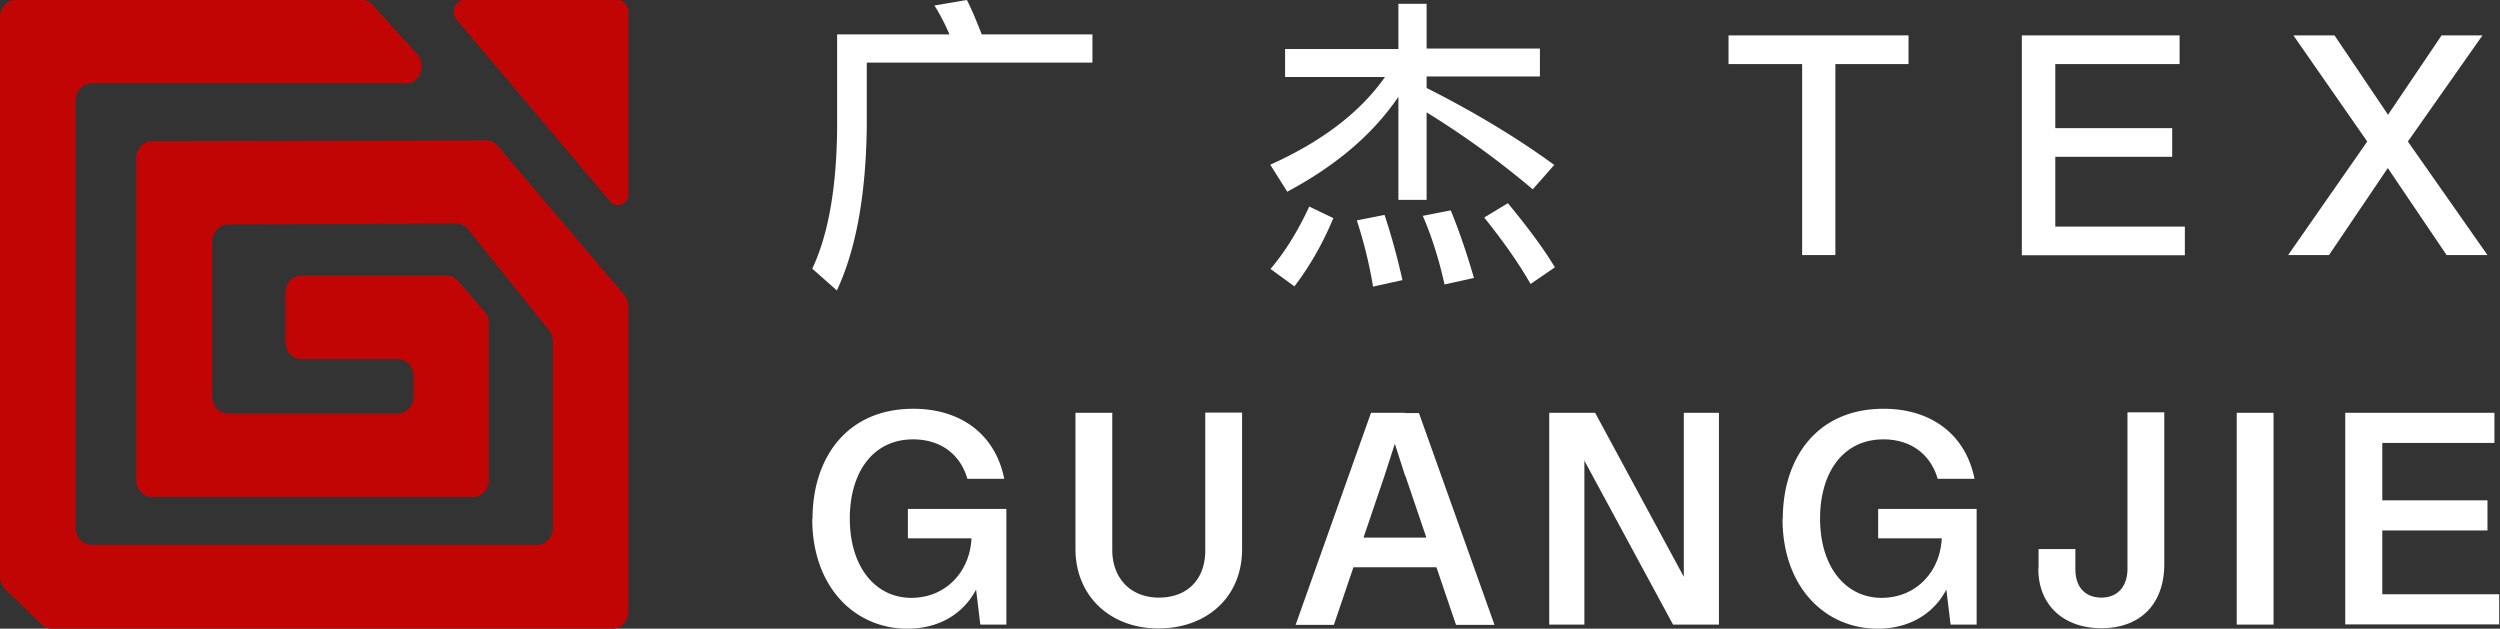
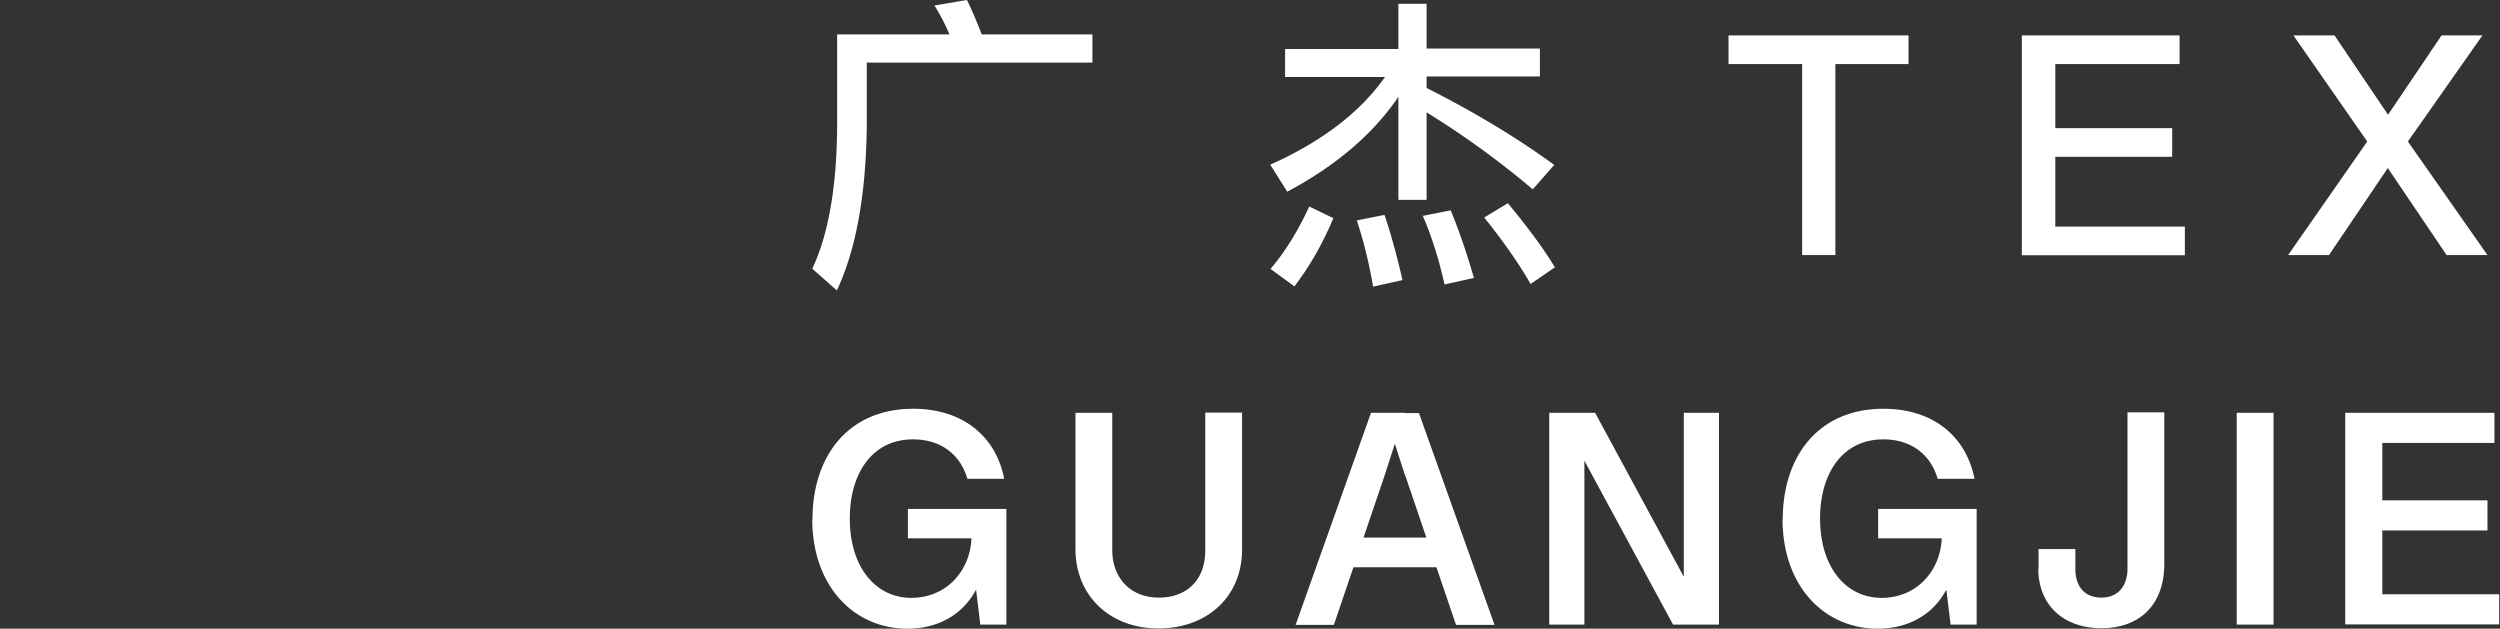
<svg xmlns="http://www.w3.org/2000/svg" class="icon" width="190px" height="47.78px" viewBox="0 0 4072 1024" version="1.1">
  <rect x="0" y="0" width="4072" height="1024" fill="#333333" stroke="none" />
-   <path d="M25.697 0h563.784c6.619 0 13.238 3.115 17.91 8.176l72.03 79.817c15.963 17.91 4.672 47.89-17.91 47.89H148.733c-14.017 0-25.697 12.459-25.697 28.033v695.386c0 15.574 11.291 28.033 25.697 28.033h726.144c14.017 0 25.697-12.459 25.697-28.033V556.776c0-7.008-2.336-13.627-6.23-18.689l-131.991-164.697a23.361 23.361 0 0 0-19.078-9.344l-372.222 1.557c-14.017 0-25.308 12.849-25.308 28.033v251.912c0 15.574 11.291 28.033 25.697 28.033h276.441c14.017 0 25.697-12.459 25.697-28.033v-32.706c0-15.574-11.291-28.033-25.697-28.033H490.586c-14.017 0-25.697-12.459-25.697-28.033v-79.817c0-15.574 11.291-28.033 25.697-28.033h237.116c7.008 0 13.627 3.115 18.3 8.566l43.218 49.837c4.672 5.062 7.008 12.07 7.008 19.468v254.637c0 15.574-11.291 28.033-25.697 28.033H247.629c-14.017 0-25.697-12.459-25.697-28.033V258.141c0-15.574 11.291-28.033 25.308-28.033l544.706-1.557c7.008 0 14.017 3.115 18.689 8.955l205.968 242.567c4.283 5.062 7.008 12.07 7.008 19.078v496.815c0 15.574-11.291 28.033-25.697 28.033H84.49c-6.23 0-12.07-2.336-16.742-7.008L8.566 959.757a30.097 30.097 0 0 1-8.566-21.025V28.033C0 12.459 11.291 0 25.697 0zM1023.611 314.987V19.078c0-10.513-7.398-19.078-17.132-19.078h-250.354c-14.795 0-22.583 19.857-12.459 31.927l250.354 296.298c10.513 12.459 29.591 4.283 29.591-12.849z" fill="#C10505" />
  <path d="M1323.413 845.287c0-98.896 55.288-179.492 164.307-179.492 78.26 0 133.938 42.829 147.954 114.081h-59.96c-12.459-42.44-46.333-64.243-88.383-64.243-66.969 0-103.179 55.678-103.179 128.876 0 80.207 42.829 129.265 100.064 129.265s95.781-43.608 98.117-96.949h-103.568v-47.89h160.414v188.447h-42.44l-8.176-67.748h6.23c-18.689 45.554-60.739 74.367-116.806 74.367-86.047 0-154.963-68.137-154.963-178.713zM1751.702 893.956v-221.542h59.96v223.489c0 45.554 29.591 77.481 75.924 77.481s75.535-29.591 75.535-76.703v-224.657h59.96v222.71c0 78.26-58.014 128.876-136.274 128.876s-135.106-52.563-135.106-129.655zM2232.943 672.414h55.288l-33.484 103.568-82.154 241.789h-62.297l122.646-344.967z m-36.989 203.243h151.069v48.28H2195.954v-48.28z m92.666-100.843l-32.706-102.011h55.288l123.036 344.967h-62.686l-82.543-242.957zM2523.401 672.414h74.756l149.512 276.441h-5.062v-276.441h57.235v344.967h-74.756l-149.512-276.441h5.062v276.441h-57.235v-344.967zM2903.799 845.287c0-98.896 55.288-179.492 164.307-179.492 78.26 0 133.938 42.829 147.954 114.081h-59.96c-12.459-42.44-46.333-64.243-88.383-64.243-66.969 0-103.179 55.678-103.179 128.876 0 80.207 42.829 129.265 100.064 129.265s95.781-43.608 98.117-96.949h-103.568v-47.89h160.414v188.447H3177.125l-8.176-67.748h6.23c-18.689 45.554-60.739 74.367-116.806 74.367-86.047 0-154.963-68.137-154.963-178.713zM3320.408 926.662v-32.316h59.96v32.706c0 29.591 16.353 46.333 42.44 46.333S3465.247 955.474 3465.247 926.272v-254.637h59.96v246.85c0 66.969-40.493 104.736-102.4 104.736s-102.789-37.767-102.789-96.949zM3643.182 672.414h59.96v344.967h-59.96v-344.967zM3820.338 672.414h242.567v49.059h-182.607v93.445h171.316v49.059h-171.316v103.957h190.394v49.059h-250.744v-344.967zM1599.465 56.067h179.881v45.944h-367.55v105.904c-1.557 110.187-17.521 198.57-48.669 265.15l-40.103-35.431c26.087-55.288 39.714-131.991 40.493-229.719v-151.848h182.996c-7.398-17.132-15.574-33.095-24.529-47.112L1574.935 0c8.176 16.353 15.963 35.042 24.14 56.067zM2277.719 79.039V6.23h45.944v72.809h184.554V124.593h-184.554v18.689c76.313 38.546 146.008 80.207 207.915 125.372l-35.042 39.714a1428.538 1428.538 0 0 0-172.873-125.372v142.503H2277.719V157.688c-41.661 61.129-101.621 112.134-181.049 154.573l-27.644-43.997c84.1-37.767 146.397-85.268 186.89-142.893h-162.75V79.817h184.554z m-105.904 276.052c-17.91 43.218-39.714 80.207-63.465 111.355l-38.935-28.423c24.14-28.423 45.165-62.686 63.075-101.621l39.714 19.078z m112.134 101.232l-47.501 10.513a728.87 728.87 0 0 0-26.476-107.851l45.165-8.955c10.902 32.706 20.636 68.137 29.202 106.294z m116.417-3.504l-47.501 10.513c-9.344-42.05-21.414-79.817-35.431-111.744l45.554-8.955c14.017 34.263 26.476 70.862 37.767 110.187z m132.38-17.521l-39.714 27.255c-18.689-32.706-43.608-68.526-75.535-108.24l38.546-23.361c33.095 40.103 58.792 74.756 76.703 104.736zM3108.599 57.624v46.722h-119.142v311.094h-54.12V104.347h-119.921v-46.722h293.183zM3550.126 57.624v46.722h-202.464v104.347h190.394v46.722h-190.394v113.691h211.03v46.722h-265.539v-358.205h256.973zM3802.427 57.624L3889.643 186.89l87.215-129.265h66.579l-121.478 172.873 129.655 184.943h-66.579l-95.781-141.725-95.781 141.725h-66.579l128.876-184.943-120.31-172.873h66.579z" fill="#FFFFFF" />
</svg>